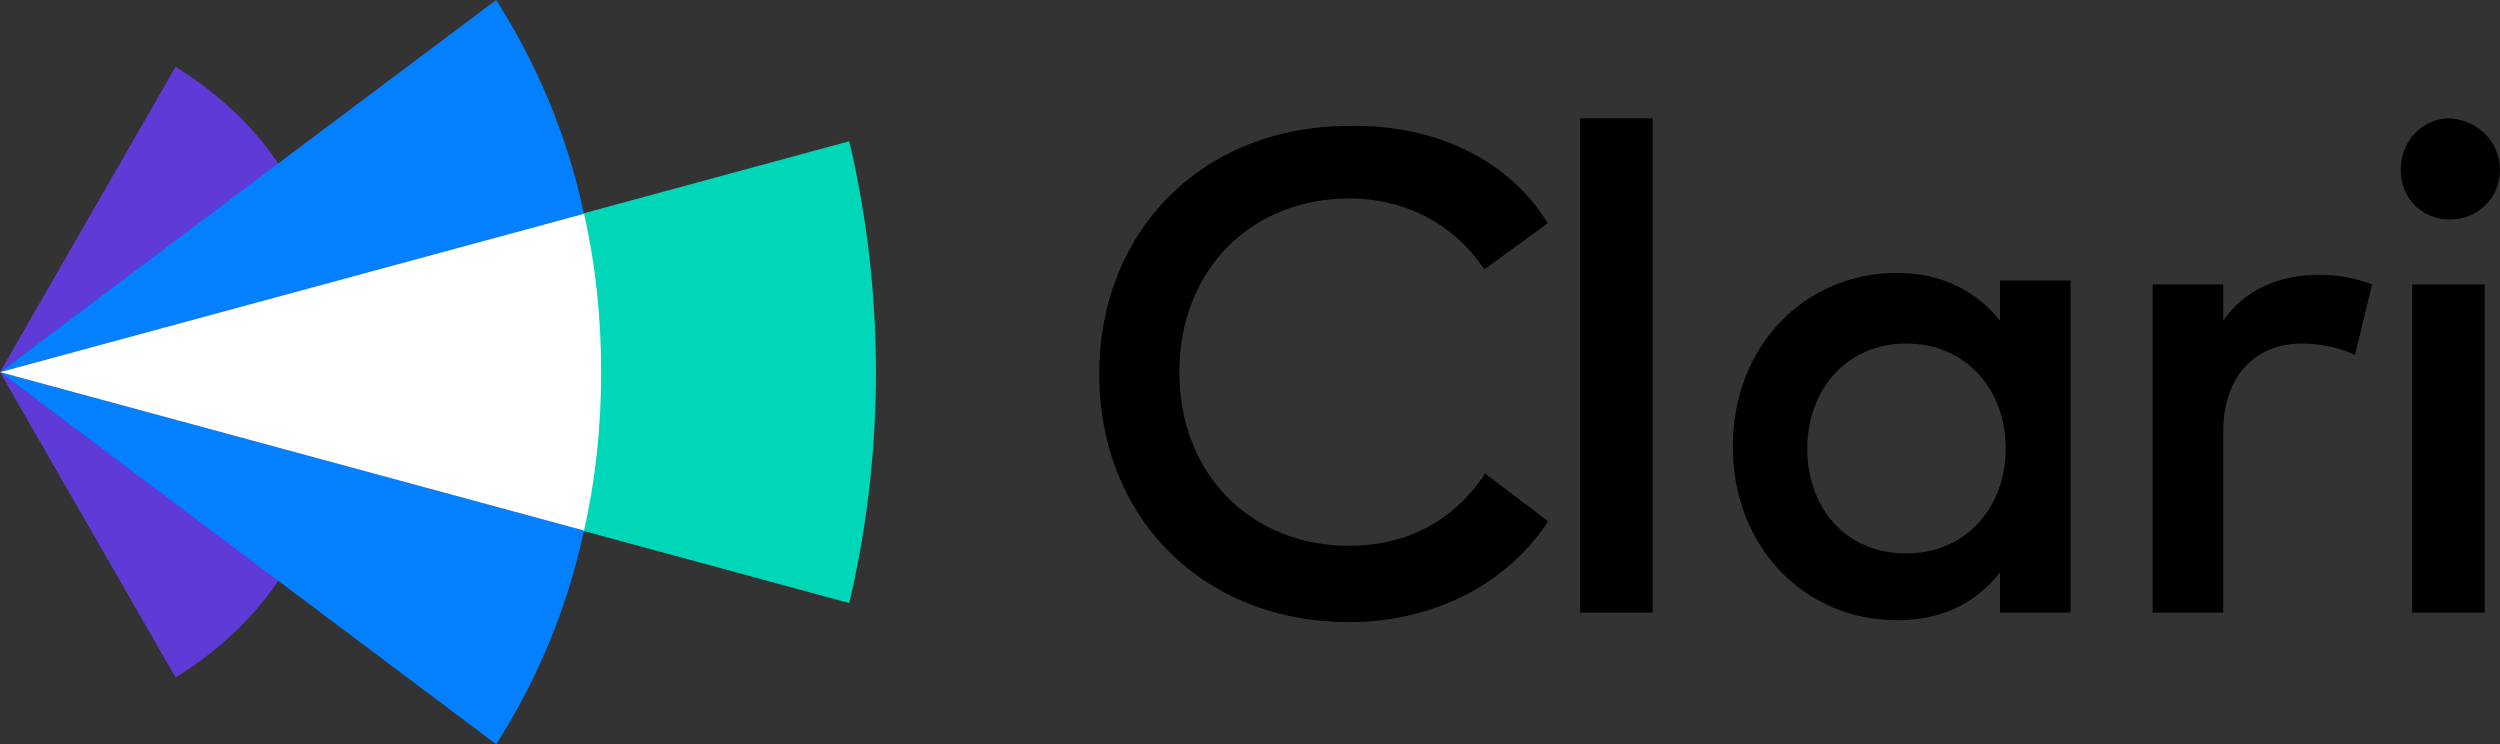
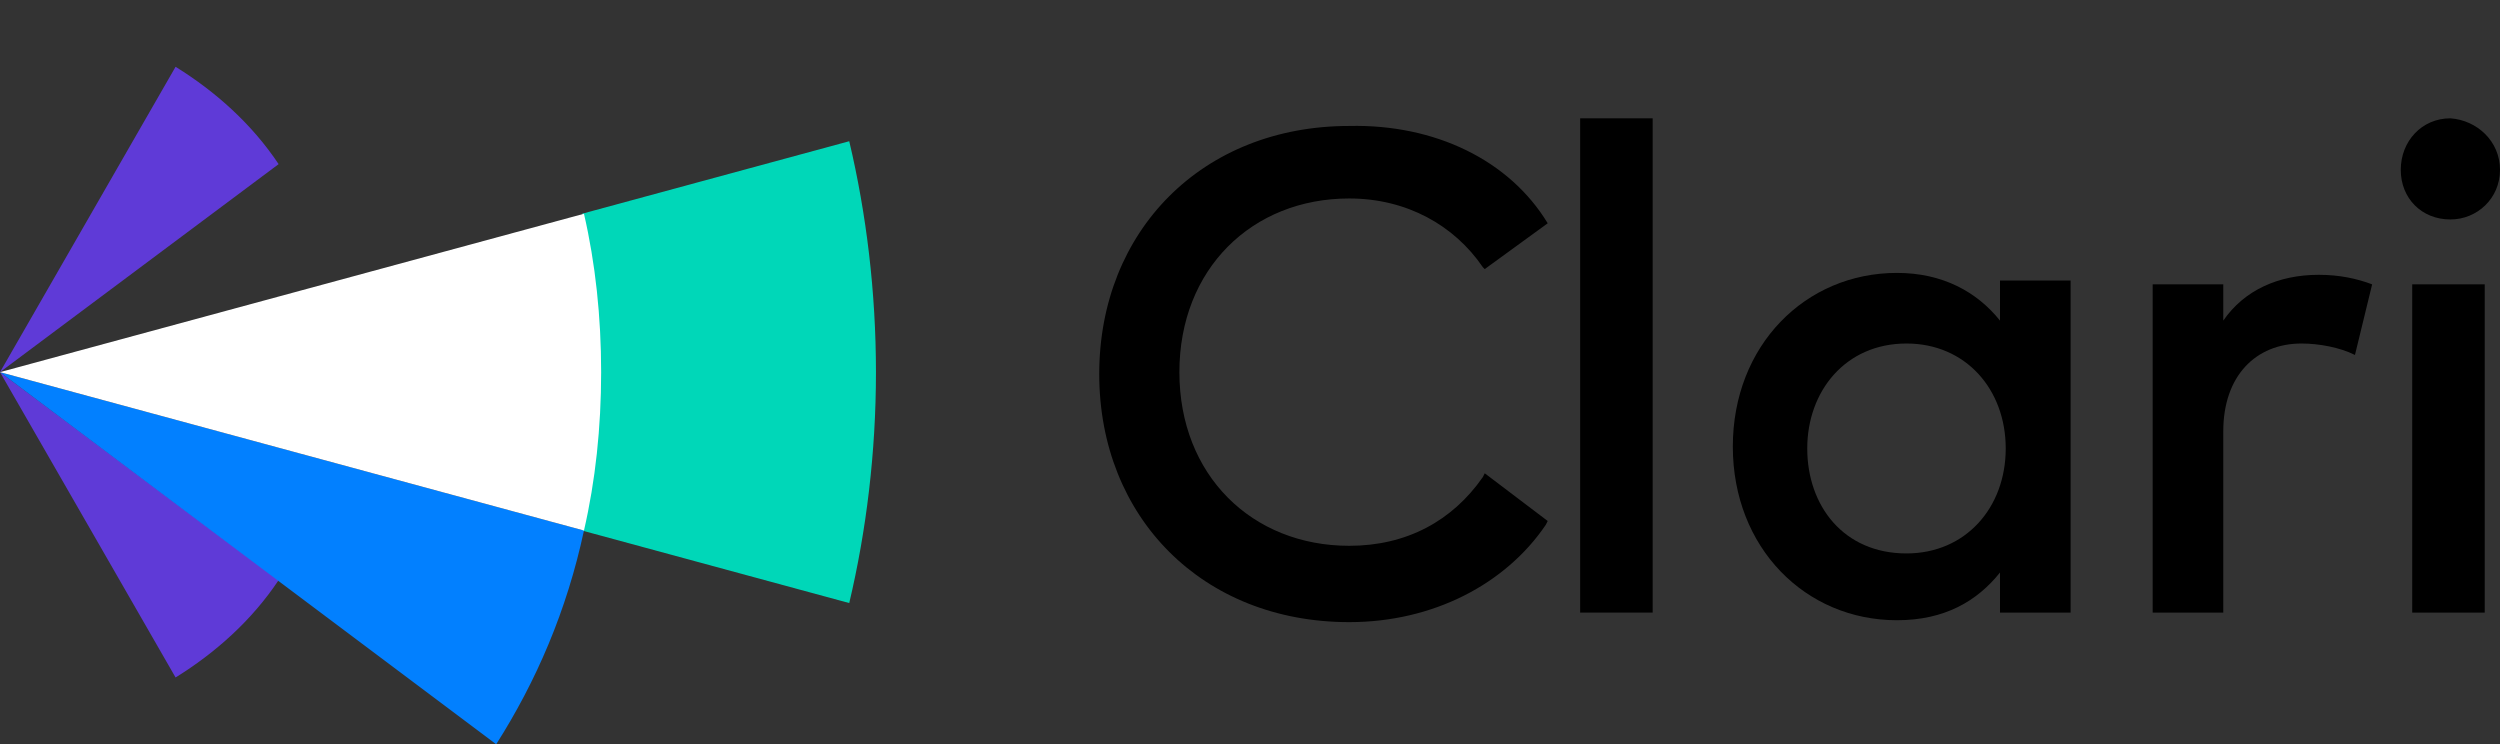
<svg xmlns="http://www.w3.org/2000/svg" xmlns:xlink="http://www.w3.org/1999/xlink" version="1.1" id="Layer_1" x="0px" y="0px" viewBox="0 0 131 39" style="enable-background:new 0 0 131 39;" xml:space="preserve">
  <rect x="0" y="0" width="131" height="39" fill="#333333" stroke="none" />
  <style type="text/css">
	.st0{clip-path:url(#SVGID_00000174571413265873054820000015201133222742144446_);}
	.st1{fill:#00D7B8;}
	.st2{fill:#5F3AD7;}
	.st3{fill:#0280FF;}
	.st4{fill:#FFFFFF;}
</style>
  <g>
    <defs>
      <rect id="SVGID_1_" y="0" width="131" height="39" />
    </defs>
    <clipPath id="SVGID_00000180336383476710861630000016363352273351278491_">
      <use xlink:href="#SVGID_1_" style="overflow:visible;" />
    </clipPath>
    <g style="clip-path:url(#SVGID_00000180336383476710861630000016363352273351278491_);">
      <path d="M81.1,11.7l-3.3,2.4L77.7,14c-1.5-2.2-4-3.6-7-3.6c-5.1,0-8.9,3.7-8.9,9.1s3.8,9.1,8.9,9.1c3,0,5.4-1.3,7-3.6l0.1-0.2    l3.3,2.5L81,27.5c-2.1,3.1-5.9,5.1-10.3,5.1c-7.7,0-13.1-5.5-13.1-13s5.4-13,13.1-13C75.2,6.5,79.1,8.4,81.1,11.7z" />
      <path d="M86.6,32.1h-3.8V6.2h3.8V32.1z" />
      <path d="M108.5,32.1h-3.7V30c-1.2,1.5-2.9,2.5-5.4,2.5c-4.8,0-8.6-3.8-8.6-9.1c0-5.3,3.8-9.1,8.6-9.1c2.4,0,4.2,1,5.4,2.5v-2.1    h3.7V32.1z M94.7,23.5c0,3,1.9,5.5,5.2,5.5c3.1,0,5.2-2.4,5.2-5.5c0-3.1-2.1-5.5-5.2-5.5C96.7,18,94.7,20.5,94.7,23.5z" />
      <path d="M124.3,14.9l-0.9,3.7c-0.8-0.4-1.9-0.6-2.8-0.6c-2.4,0-4.1,1.7-4.1,4.6v9.5h-3.7V14.9h3.7v1.9c1.1-1.6,2.9-2.4,5-2.4    C122.6,14.4,123.5,14.6,124.3,14.9z" />
      <path d="M131,8.9c0,1.5-1.2,2.6-2.6,2.6c-1.5,0-2.6-1.1-2.6-2.6s1.1-2.7,2.6-2.7C129.8,6.3,131,7.4,131,8.9z M130.2,32.1h-3.8    V14.9h3.8V32.1z" />
      <path class="st1" d="M44.5,7.4l-14,3.8c0.6,2.6,0.9,5.4,0.9,8.3s-0.3,5.7-0.9,8.3l14,3.8c0.9-3.8,1.4-7.9,1.4-12.1    S45.4,11.2,44.5,7.4z" />
      <path class="st2" d="M9.2,3.5L0,19.5L14.6,8.6C13.2,6.5,11.3,4.8,9.2,3.5z" />
      <path class="st2" d="M9.2,35.5L0,19.5l14.6,10.9C13.2,32.5,11.3,34.2,9.2,35.5z" />
-       <path class="st3" d="M26,0L0,19.5l30.6-8.3C29.7,7,28.1,3.3,26,0z" />
      <path class="st3" d="M26,39L0,19.5l30.6,8.3C29.7,32,28.1,35.7,26,39z" />
      <path class="st4" d="M31.5,19.5c0-2.9-0.3-5.7-0.9-8.3L0,19.5l30.6,8.3C31.2,25.2,31.5,22.4,31.5,19.5z" />
    </g>
  </g>
</svg>